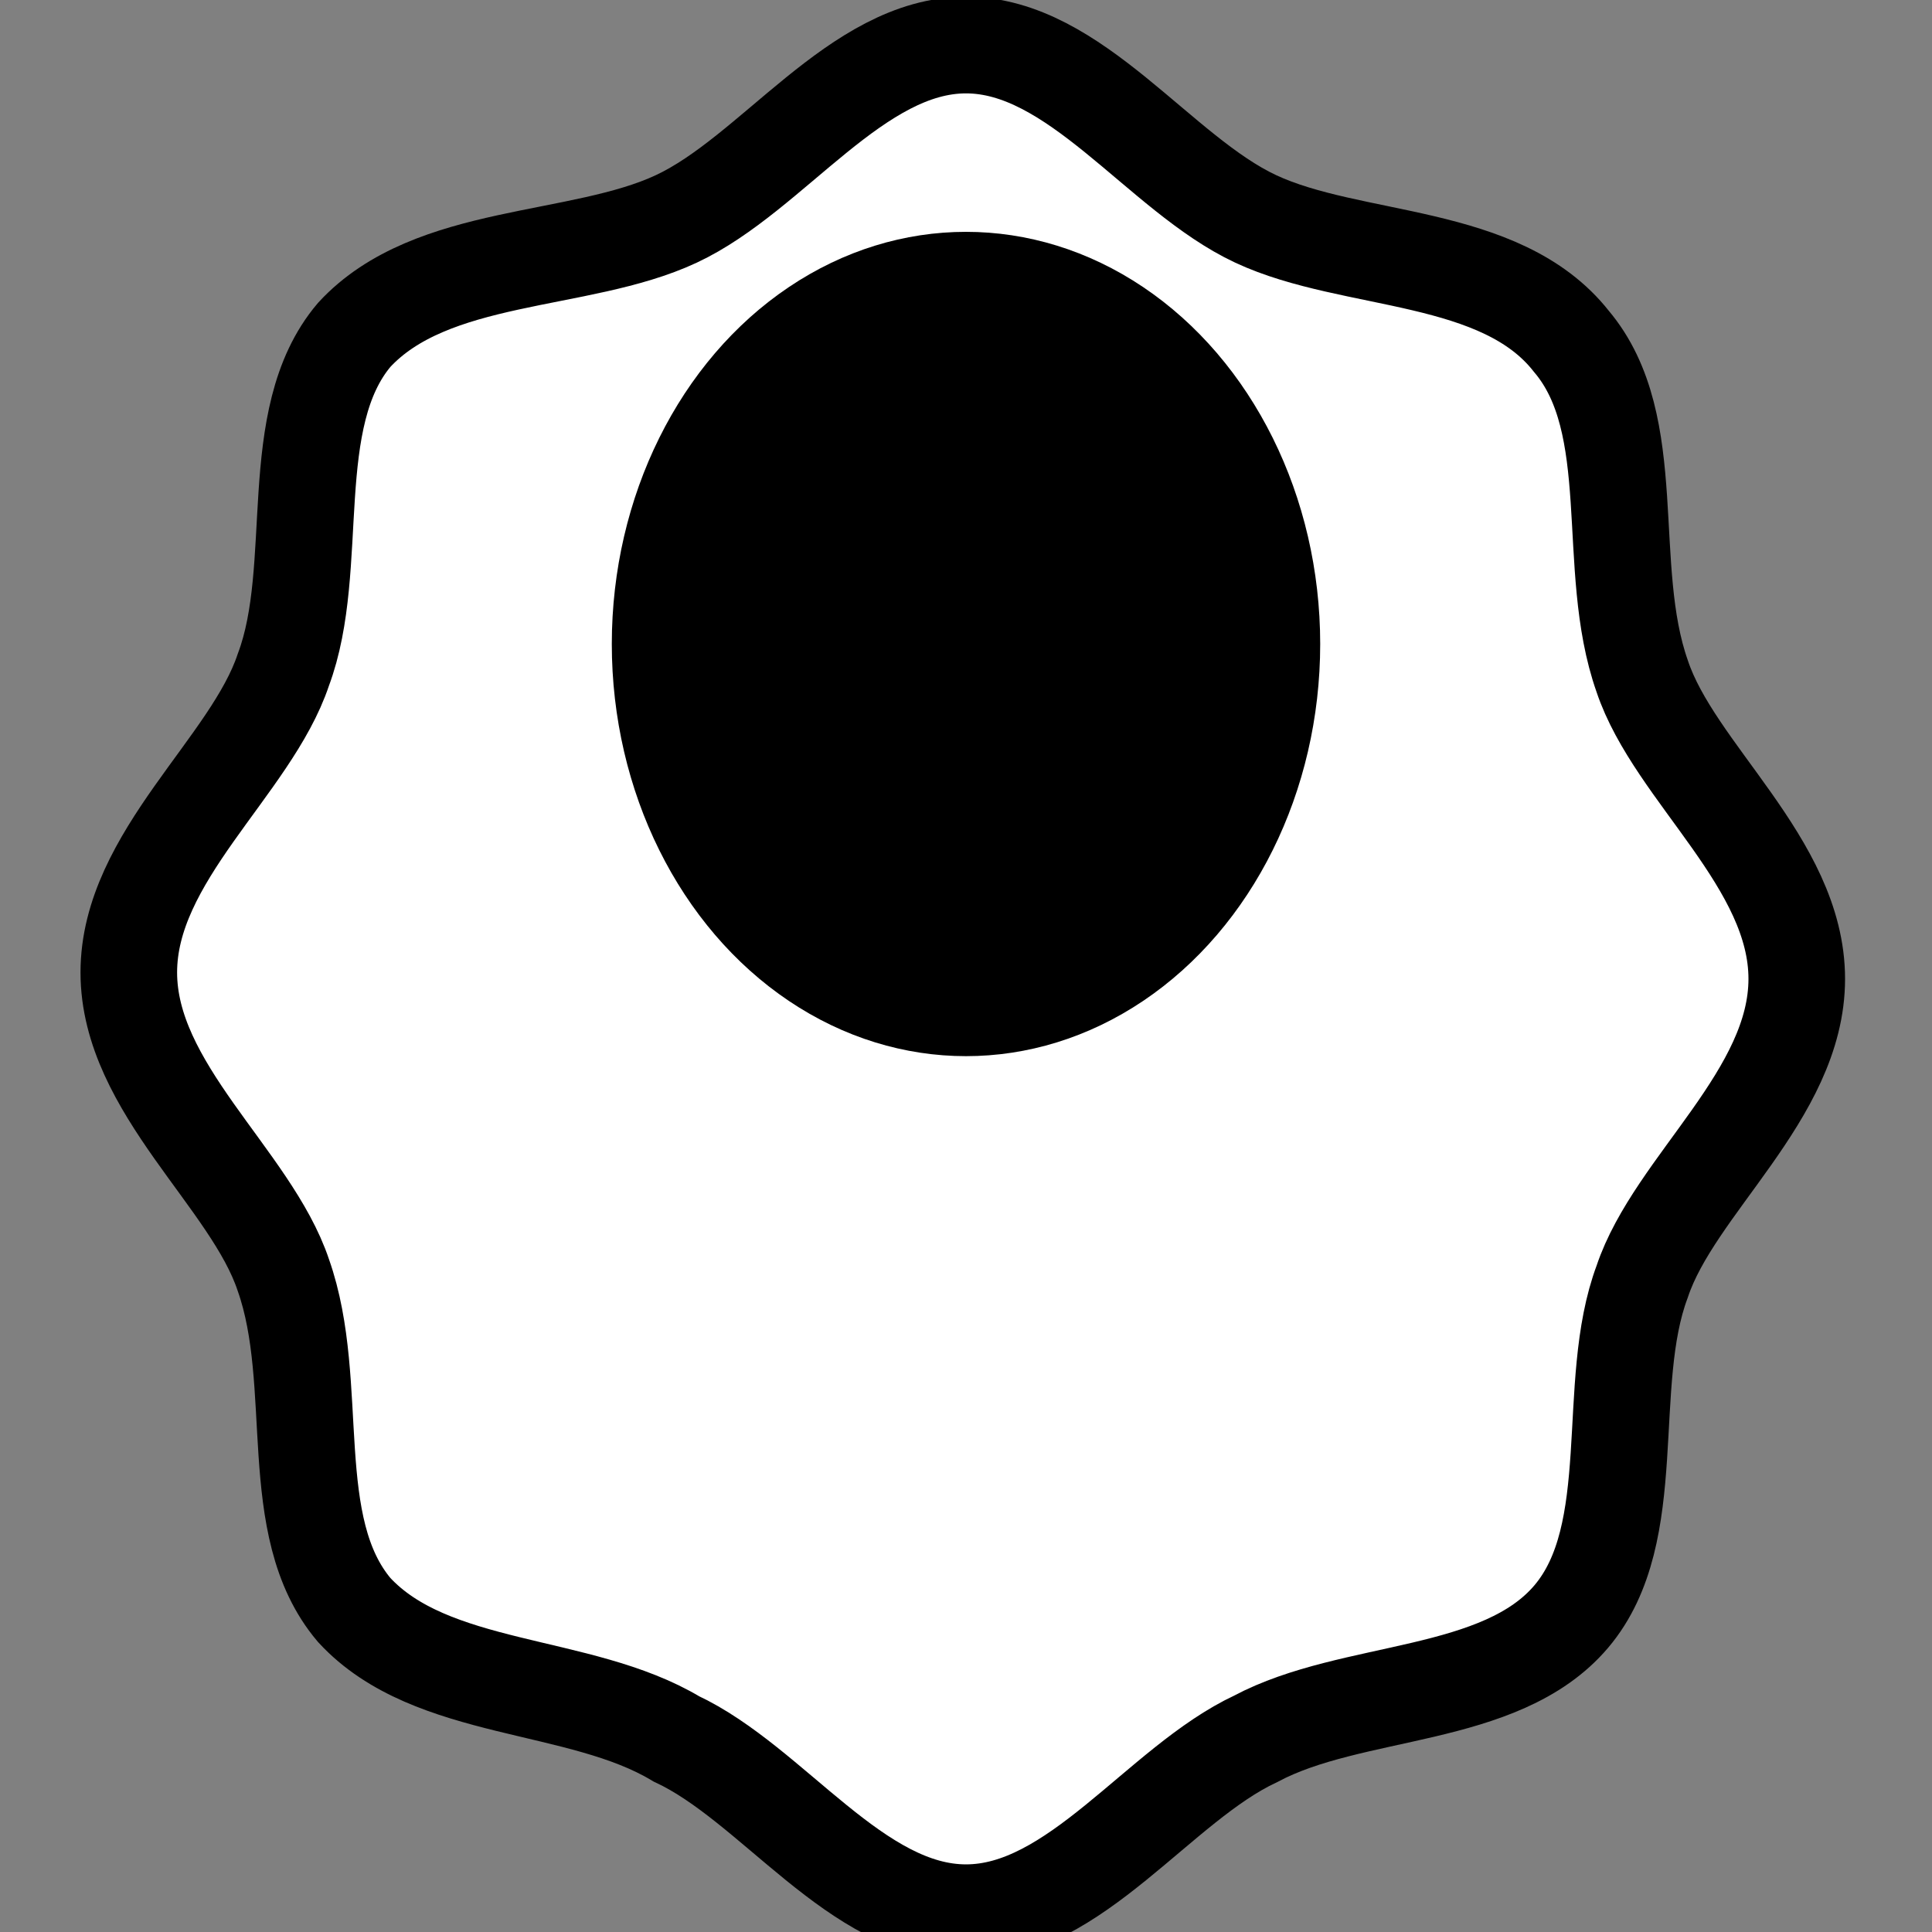
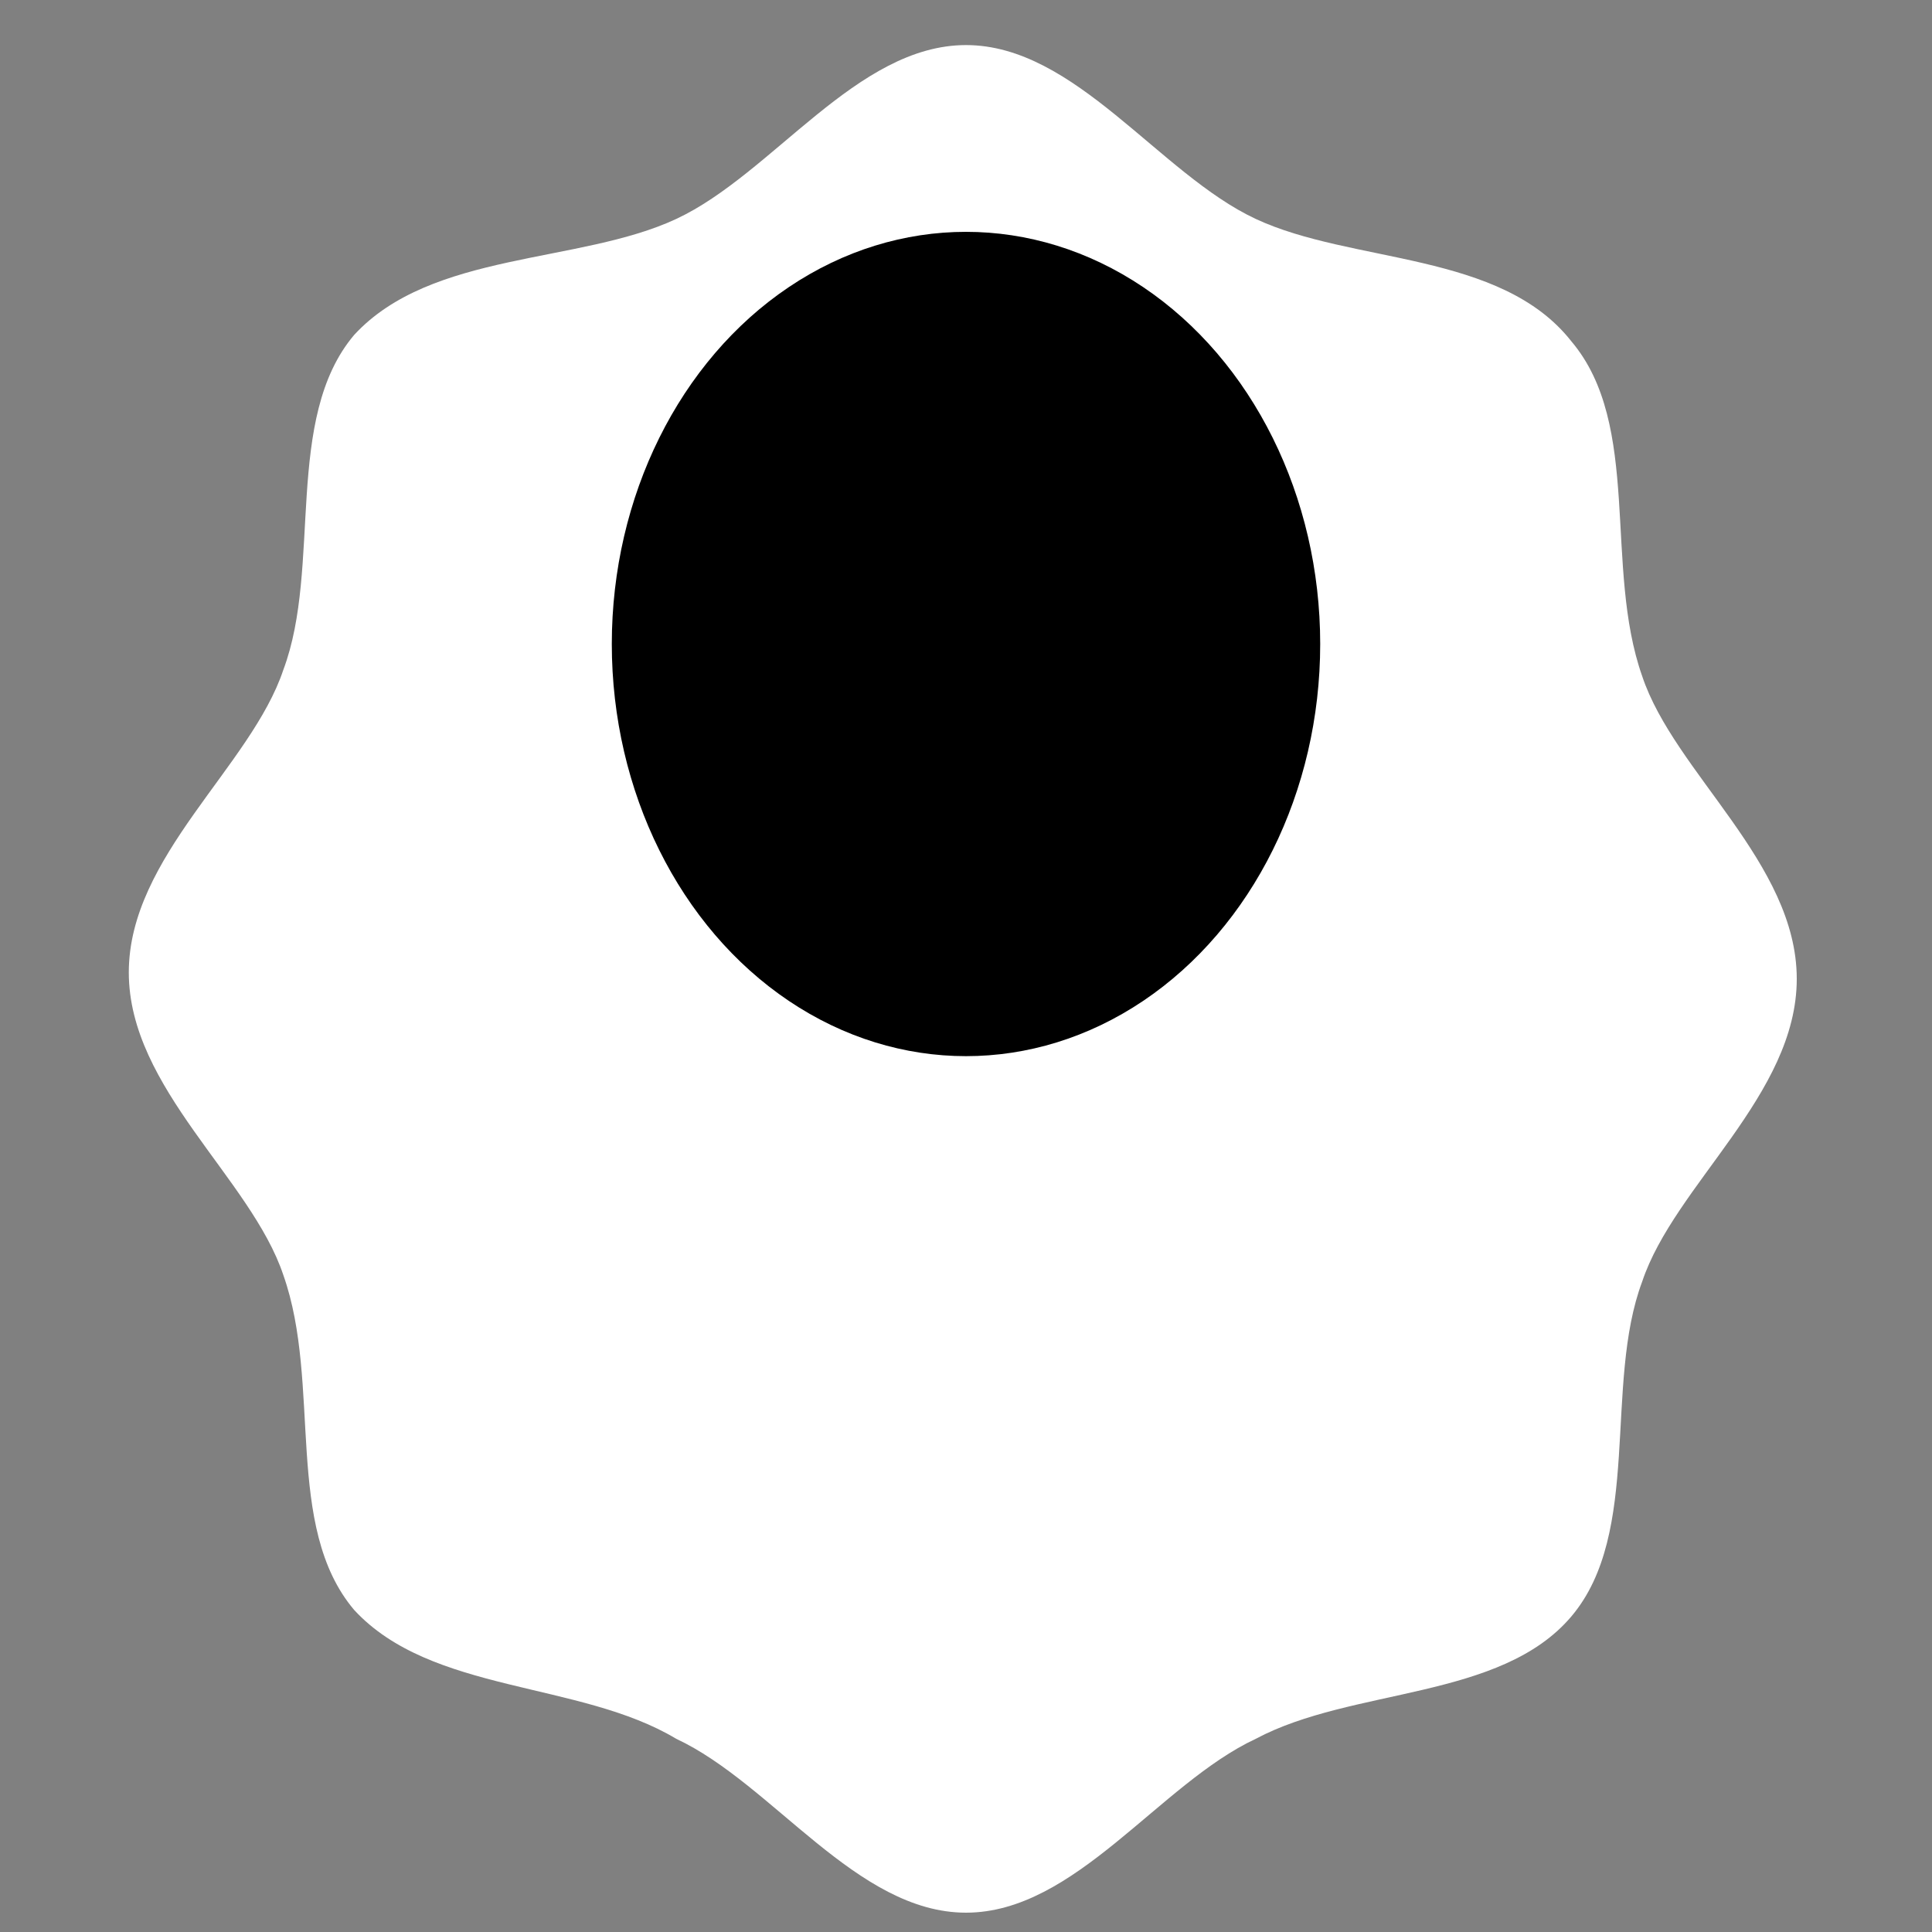
<svg xmlns="http://www.w3.org/2000/svg" version="1.1" x="0px" y="0px" viewBox="0 0 30 30" style="enable-background:new 0 0 30 30;" xml:space="preserve">
  <rect x="0" y="0" width="30" height="30" fill="#808080" stroke="none" />
  <style type="text/css">
	.st0{fill:#FFFFFF;}
	.st1{fill:none;stroke:#000000;stroke-width:1.5;stroke-miterlimit:10;}
</style>
  <g id="Layer_3">
    <g>
      <path class="st0" d="M15,0.7c1.7,0,3,2,4.5,2.7c1.5,0.7,3.8,0.5,4.9,1.9c1.1,1.3,0.5,3.5,1.1,5.2c0.5,1.5,2.4,2.9,2.4,4.7    c0,1.8-1.9,3.2-2.4,4.7c-0.6,1.6,0,3.9-1.1,5.2c-1.1,1.3-3.4,1.1-4.9,1.9c-1.5,0.7-2.8,2.7-4.5,2.7c-1.7,0-3-2-4.5-2.7    C9,26.1,6.7,26.3,5.5,25c-1.1-1.3-0.5-3.5-1.1-5.2C3.9,18.3,2,16.9,2,15.1c0-1.8,1.9-3.2,2.4-4.7c0.6-1.6,0-3.9,1.1-5.2    C6.7,3.9,9,4.1,10.5,3.4C12,2.7,13.3,0.7,15,0.7z" />
-       <path class="st1" d="M15,0.7c1.7,0,3,2,4.5,2.7c1.5,0.7,3.8,0.5,4.9,1.9c1.1,1.3,0.5,3.5,1.1,5.2c0.5,1.5,2.4,2.9,2.4,4.7    c0,1.8-1.9,3.2-2.4,4.7c-0.6,1.6,0,3.9-1.1,5.2c-1.1,1.3-3.4,1.1-4.9,1.9c-1.5,0.7-2.8,2.7-4.5,2.7c-1.7,0-3-2-4.5-2.7    C9,26.1,6.7,26.3,5.5,25c-1.1-1.3-0.5-3.5-1.1-5.2C3.9,18.3,2,16.9,2,15.1c0-1.8,1.9-3.2,2.4-4.7c0.6-1.6,0-3.9,1.1-5.2    C6.7,3.9,9,4.1,10.5,3.4C12,2.7,13.3,0.7,15,0.7z" />
    </g>
  </g>
  <g id="Layer_1">
    <ellipse cx="15" cy="10" rx="5.5" ry="6.4" />
  </g>
</svg>